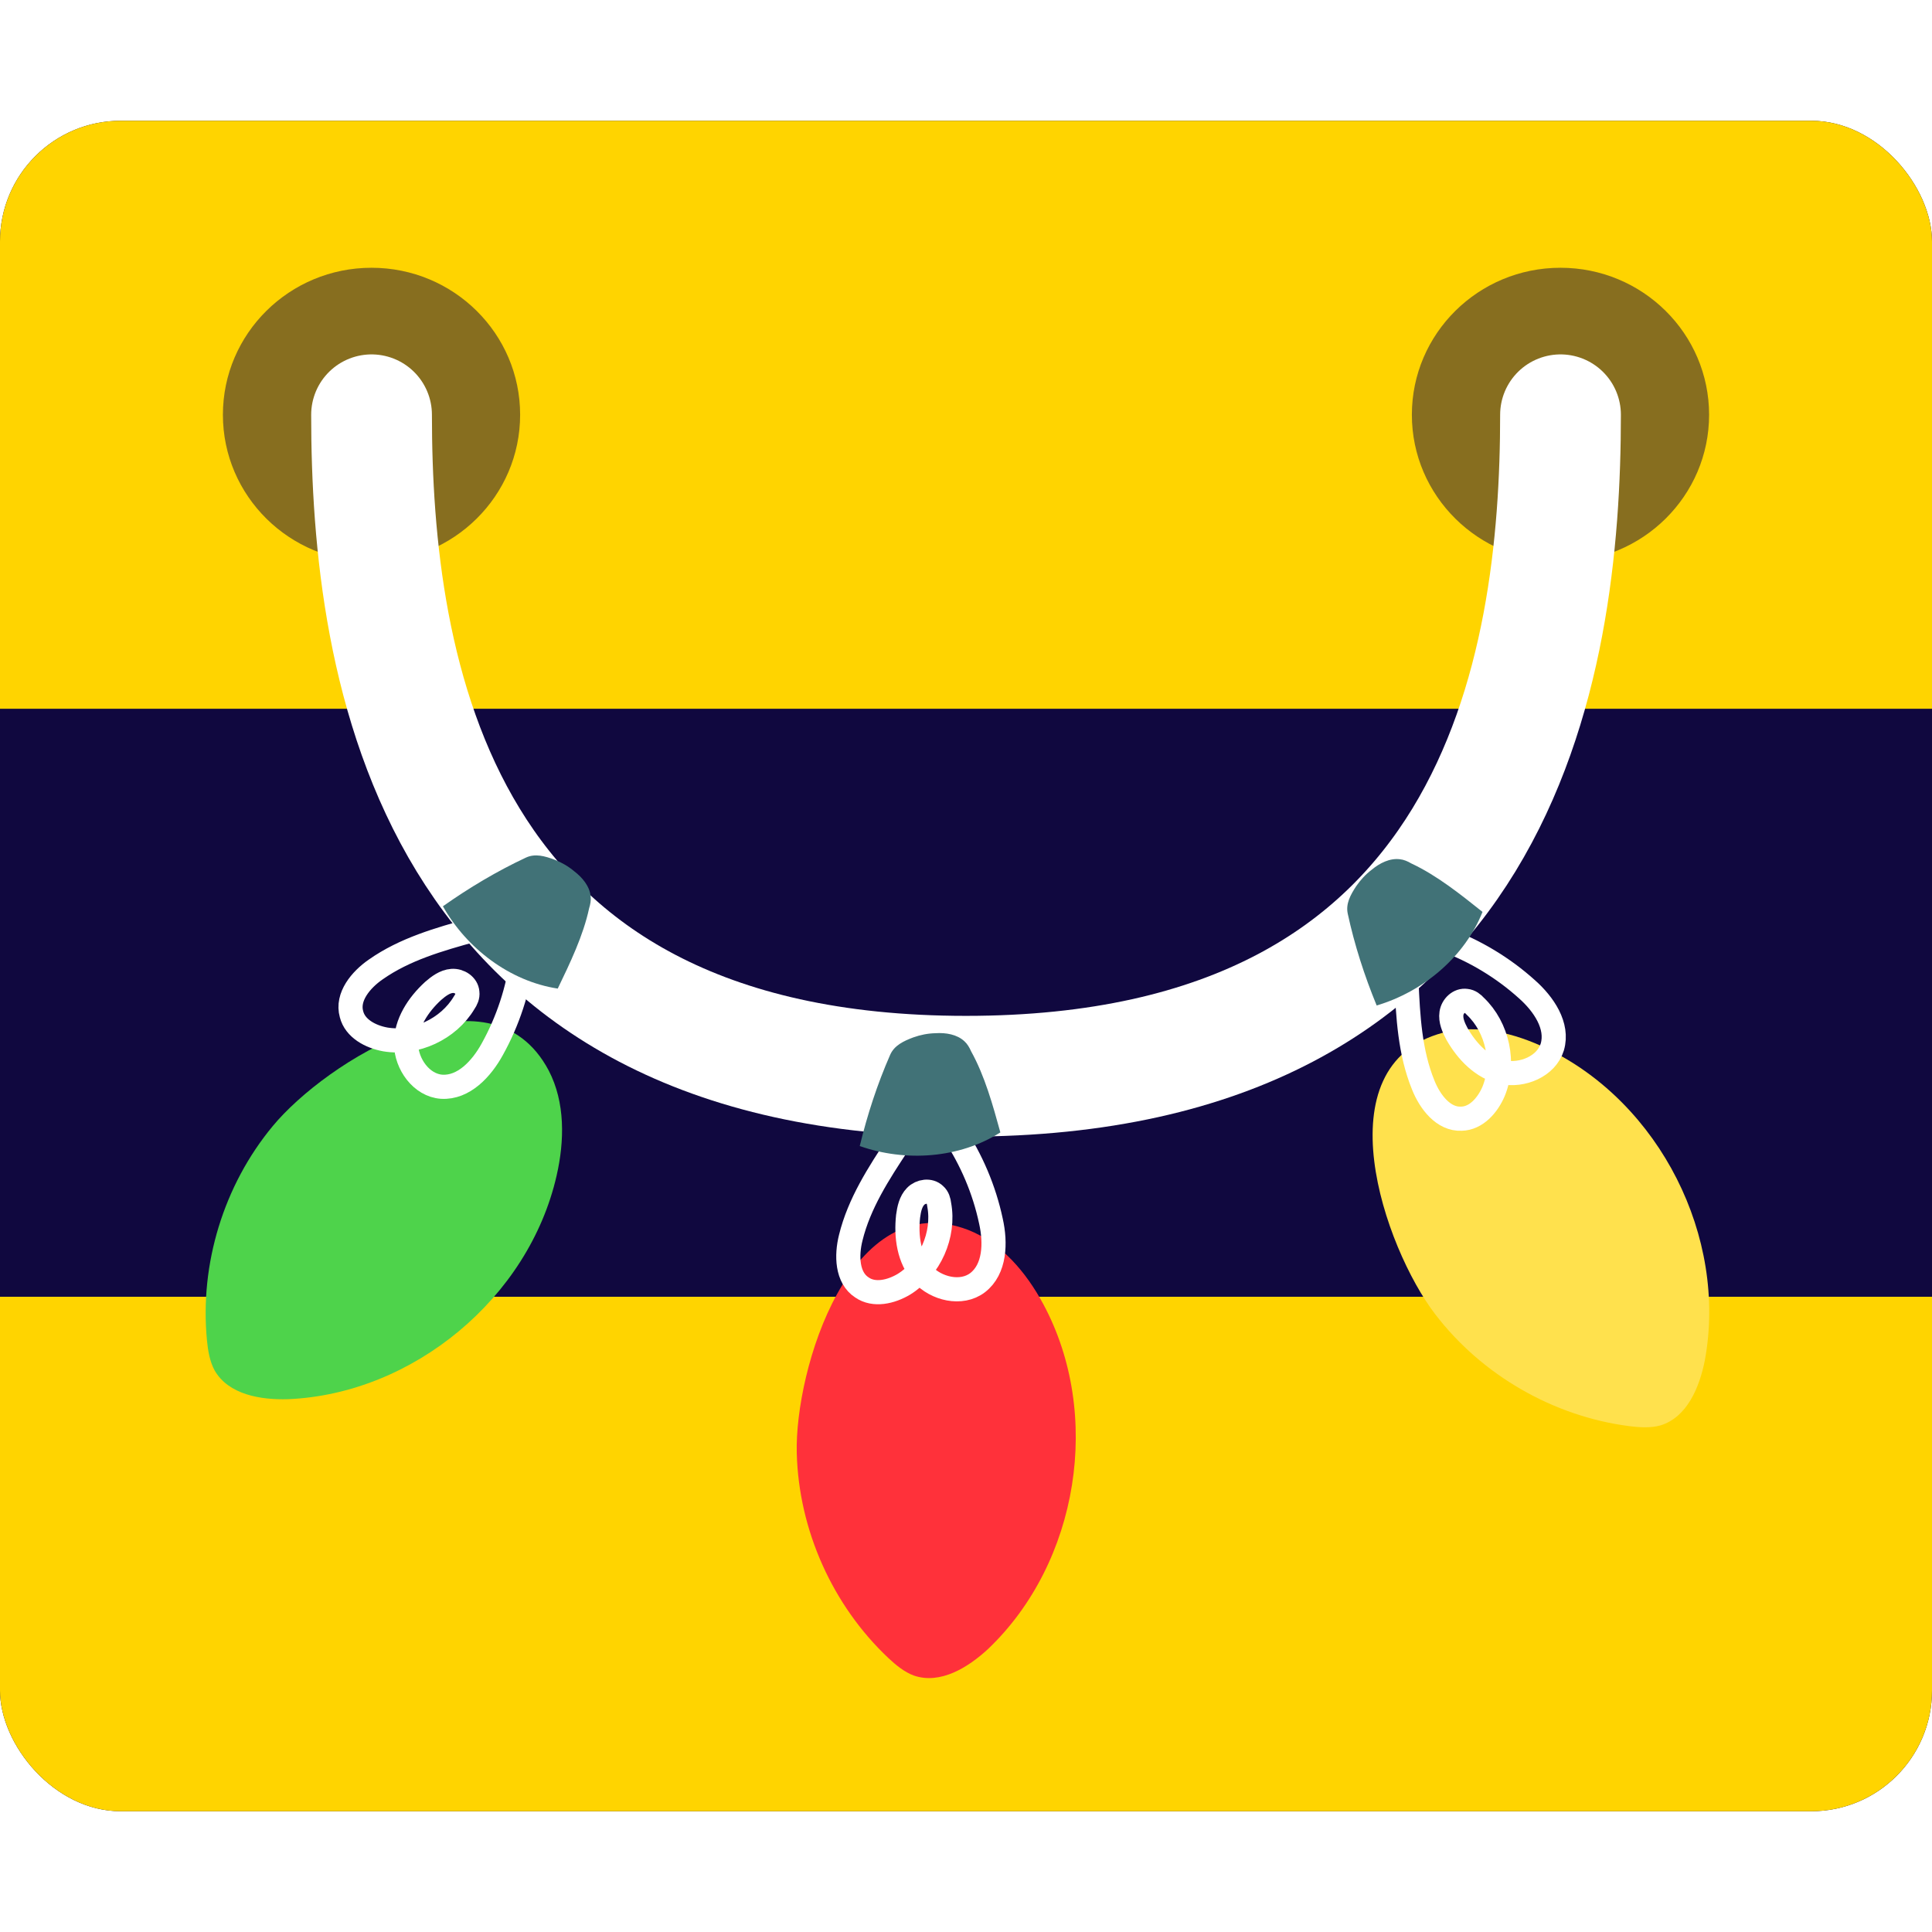
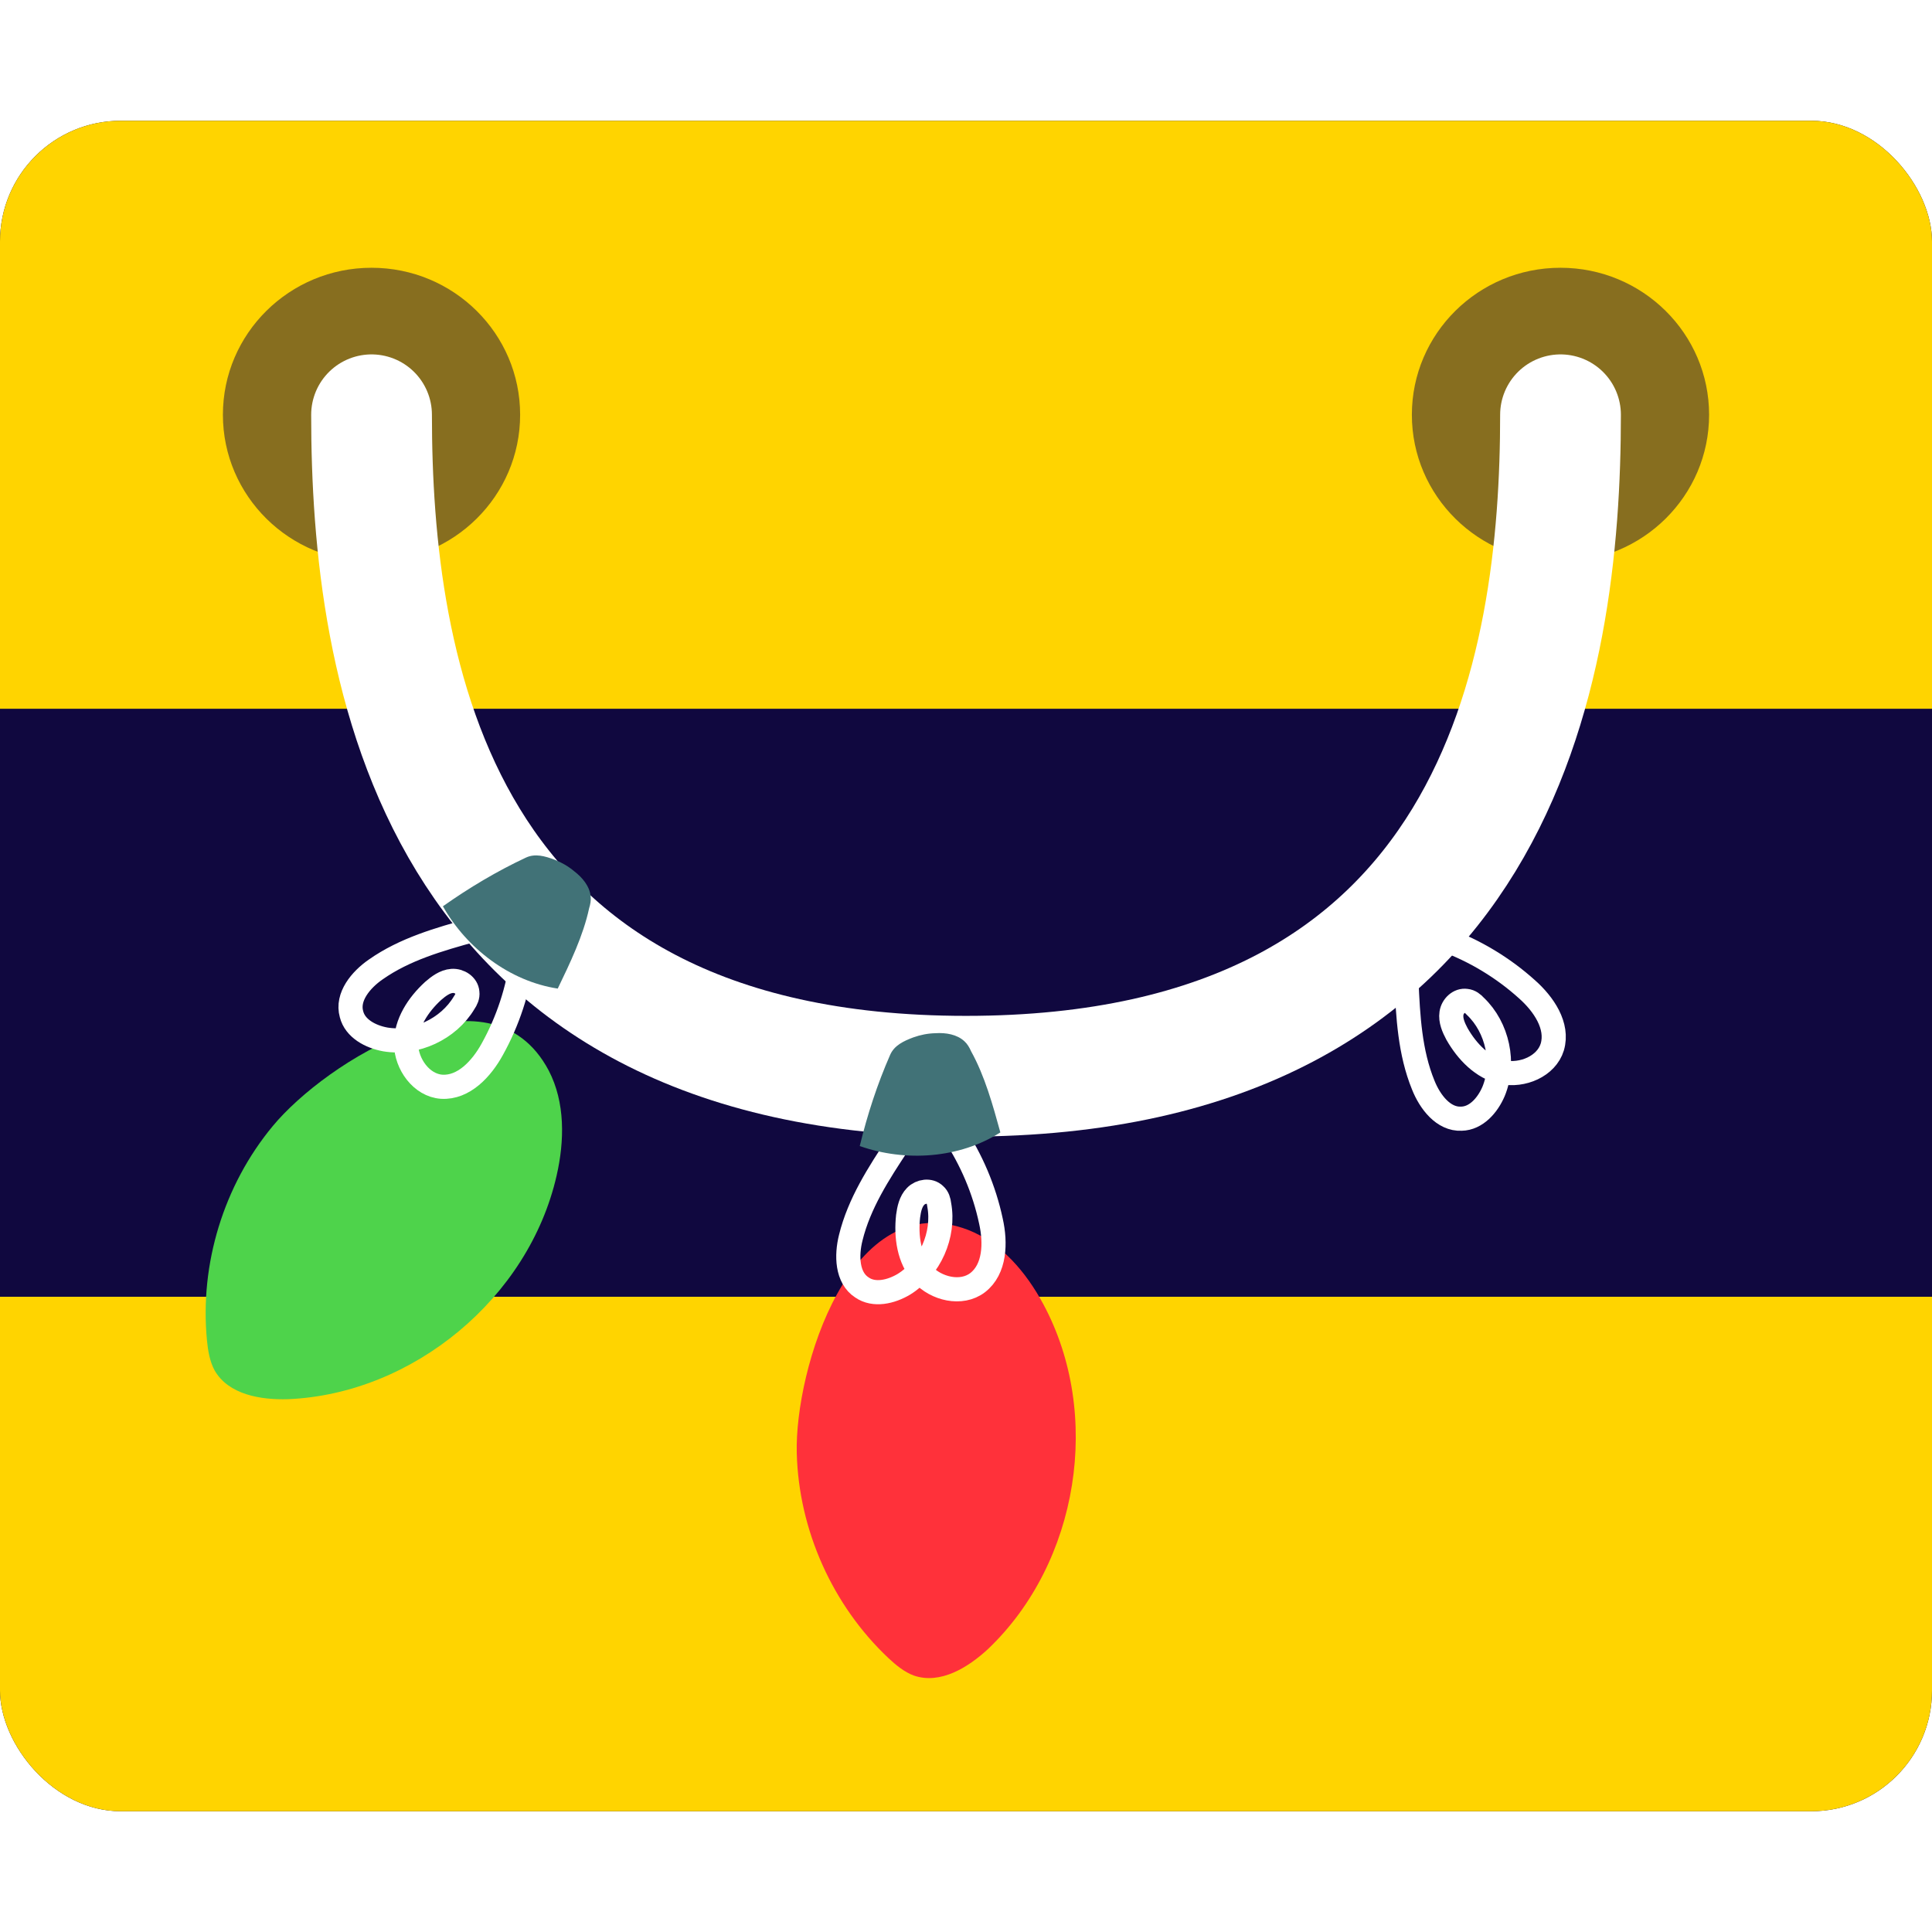
<svg xmlns="http://www.w3.org/2000/svg" xmlns:ns1="http://www.w3.org/2000/anim" viewBox="0 0 32 32" fill="none" anim="" ns1:transform-origin="50% 50%" ns1:duration="0.02" ns1:ease="power1.in">
  <g id="ad185b0b530d9f4d46b178b081890bfb">
    <g clip-path="url(#clip0_183_6478)">
      <g id="aaa5b3f1f2e6fe5c68a0639a23b2148c">
        <g clip-path="url(#clip1_183_6478)">
          <path id="a81df963a9e372d0b4fe43b60f377f2a" d="M30 2H2C0.895 2 0 2.895 0 4V28C0 29.105 0.895 30 2 30H30C31.105 30 32 29.105 32 28V4C32 2.895 31.105 2 30 2Z" fill="#10083F" />
          <path id="0c6e43eae8789762253202a98f17d244" d="M32 21.478H0V30H32V21.478Z" fill="#FFD400" />
          <path id="e65378883199680e055390b247338436" d="M32 11.739H0V2H32V11.739Z" fill="#FFD400" />
          <path id="d5d211f2aebab788cacd0f96df03c2d6" opacity="0.5" d="M6.154 9.304C7.513 9.304 8.615 8.214 8.615 6.87C8.615 5.525 7.513 4.435 6.154 4.435C4.794 4.435 3.692 5.525 3.692 6.87C3.692 8.214 4.794 9.304 6.154 9.304Z" fill="#10083F" />
          <path id="23cdc2c3aa1bb726471c1c406234562c" opacity="0.5" d="M25.846 9.304C27.206 9.304 28.308 8.214 28.308 6.87C28.308 5.525 27.206 4.435 25.846 4.435C24.487 4.435 23.385 5.525 23.385 6.87C23.385 8.214 24.487 9.304 25.846 9.304Z" fill="#10083F" />
          <path id="50405c41107ad1789e517b6dd3a3bc0e" d="M6.154 6.87C6.154 11.043 7.139 17.826 16 17.826C24.862 17.826 25.847 11.043 25.847 6.87" stroke="white" stroke-width="2" stroke-linecap="round" stroke-linejoin="round" />
        </g>
      </g>
      <g id="4153f18713db7386c8ac9d05bf85f701">
        <g id="efba4623f839861504db03ae55163422" filter="url(#dbe3dafcec0d17e7d1d20d7fdfac5ab6)">
          <path d="M4.518 16.651C3.706 17.629 3.305 18.937 3.428 20.202C3.444 20.37 3.475 20.552 3.554 20.697C3.784 21.1 4.317 21.189 4.772 21.175C6.842 21.087 8.758 19.496 9.219 17.473C9.351 16.897 9.363 16.26 9.089 15.732C8.111 13.886 5.398 15.587 4.518 16.651Z" fill="#4ED34B" />
        </g>
        <path id="e90d66dfb817ad68e838e553db8b60f4" d="M7.839 15.402C7.274 15.558 6.702 15.721 6.224 16.057C5.975 16.229 5.741 16.512 5.822 16.798C5.881 17.035 6.135 17.171 6.381 17.216C6.879 17.3 7.428 17.046 7.688 16.608C7.722 16.559 7.749 16.502 7.741 16.439C7.733 16.32 7.606 16.238 7.487 16.247C7.368 16.256 7.264 16.335 7.174 16.413C6.925 16.641 6.72 16.952 6.725 17.288C6.729 17.624 6.98 17.977 7.316 18C7.68 18.022 7.976 17.703 8.154 17.378C8.413 16.912 8.581 16.398 8.65 15.872" stroke="white" stroke-width="0.4" stroke-miterlimit="10" stroke-linecap="round" stroke-linejoin="round" />
        <path id="0c644e0ea976bc2e95115777b378f931" d="M9.238 16.374C8.445 16.253 7.731 15.711 7.336 15.011C7.772 14.703 8.23 14.43 8.71 14.205C8.863 14.133 9.025 14.179 9.187 14.24C9.306 14.287 9.412 14.348 9.511 14.431C9.646 14.534 9.767 14.679 9.783 14.846C9.791 14.909 9.778 14.979 9.758 15.043C9.66 15.499 9.442 15.951 9.238 16.374Z" fill="#417277" />
      </g>
      <g id="f2316aa83cb7e6059df94ddf3ef4a01c">
        <g id="ca2ad4318ed8cb0946a4599650256f2e" filter="url(#1eec52e1a3bdf86b04568eef1225342b)">
          <path d="M13.197 22.071C13.23 23.342 13.789 24.591 14.714 25.462C14.837 25.578 14.98 25.695 15.135 25.752C15.573 25.904 16.034 25.62 16.367 25.311C17.867 23.881 18.263 21.422 17.278 19.596C16.998 19.076 16.588 18.588 16.035 18.371C14.083 17.625 13.16 20.691 13.197 22.071Z" fill="#FF313A" />
        </g>
        <path id="863f9adb613ce2877fe5162c835ed4dc" d="M14.876 18.946C14.553 19.435 14.23 19.933 14.091 20.501C14.017 20.795 14.027 21.163 14.276 21.324C14.477 21.464 14.758 21.399 14.972 21.271C15.402 21.006 15.649 20.454 15.556 19.953C15.549 19.893 15.533 19.833 15.485 19.791C15.4 19.707 15.251 19.729 15.167 19.814C15.083 19.899 15.057 20.026 15.041 20.144C15.004 20.48 15.054 20.849 15.278 21.099C15.503 21.349 15.924 21.45 16.192 21.245C16.481 21.023 16.494 20.587 16.413 20.226C16.302 19.704 16.09 19.207 15.796 18.765" stroke="white" stroke-width="0.4" stroke-miterlimit="10" stroke-linecap="round" stroke-linejoin="round" />
        <path id="317ac21d24e2511bfb0b2d15202e0f83" d="M16.569 18.756C15.893 19.187 14.998 19.249 14.24 18.982C14.366 18.463 14.531 17.956 14.744 17.471C14.812 17.316 14.964 17.244 15.126 17.183C15.247 17.14 15.367 17.116 15.496 17.113C15.665 17.102 15.851 17.132 15.974 17.247C16.021 17.289 16.058 17.351 16.084 17.412C16.311 17.82 16.444 18.303 16.569 18.756Z" fill="#417277" />
      </g>
      <g id="b6c4ff2bb2ff7647677a619dad0526d1">
        <g id="abd3d1f5ef1260b25bfc5e7e13314cbb" filter="url(#51ee994fb13f1fef4d2e7e397b661fbb)">
-           <path d="M23.771 19.767C24.543 20.777 25.729 21.46 26.989 21.622C27.157 21.643 27.34 21.654 27.5 21.61C27.944 21.476 28.15 20.976 28.238 20.529C28.614 18.491 27.491 16.269 25.622 15.368C25.09 15.111 24.471 14.957 23.896 15.106C21.878 15.647 22.93 18.671 23.771 19.767Z" fill="#FFE14D" />
-         </g>
+           </g>
        <path id="521e3fbb2cb72bcc0c7c6501aa388a91" d="M23.295 16.251C23.321 16.837 23.352 17.43 23.573 17.971C23.685 18.253 23.909 18.544 24.206 18.529C24.45 18.524 24.64 18.307 24.738 18.078C24.931 17.61 24.806 17.018 24.437 16.668C24.396 16.623 24.348 16.584 24.285 16.578C24.167 16.56 24.058 16.665 24.041 16.783C24.023 16.901 24.076 17.02 24.132 17.125C24.299 17.418 24.556 17.688 24.885 17.758C25.213 17.828 25.613 17.663 25.711 17.341C25.814 16.991 25.568 16.63 25.291 16.385C24.895 16.028 24.432 15.75 23.934 15.565" stroke="white" stroke-width="0.4" stroke-miterlimit="10" stroke-linecap="round" stroke-linejoin="round" />
-         <path id="9490382777de7fdbe276d82db14886e5" d="M24.555 15.104C24.26 15.85 23.573 16.425 22.802 16.654C22.599 16.16 22.435 15.652 22.323 15.134C22.287 14.969 22.368 14.822 22.463 14.678C22.536 14.572 22.619 14.482 22.722 14.404C22.852 14.296 23.02 14.21 23.188 14.232C23.251 14.238 23.316 14.266 23.373 14.3C23.797 14.498 24.188 14.811 24.555 15.104Z" fill="#417277" />
      </g>
    </g>
  </g>
  <defs>
    <filter id="dbe3dafcec0d17e7d1d20d7fdfac5ab6" x="-0.594" y="12.912" width="13.903" height="14.264" filterUnits="userSpaceOnUse" color-interpolation-filters="sRGB">
      <feFlood flood-opacity="0" result="BackgroundImageFix" />
      <feColorMatrix in="SourceAlpha" type="matrix" values="0 0 0 0 0 0 0 0 0 0 0 0 0 0 0 0 0 0 127 0" result="hardAlpha" />
      <feOffset dy="2" />
      <feGaussianBlur stdDeviation="2" />
      <feComposite in2="hardAlpha" operator="out" />
      <feColorMatrix type="matrix" values="0 0 0 0 0.306 0 0 0 0 0.827 0 0 0 0 0.294 0 0 0 0.5 0" />
      <feBlend mode="normal" in2="BackgroundImageFix" result="effect1_dropShadow_183_6478" />
      <feBlend mode="normal" in="SourceGraphic" in2="effect1_dropShadow_183_6478" result="shape" />
    </filter>
    <filter id="1eec52e1a3bdf86b04568eef1225342b" x="9.196" y="16.256" width="12.622" height="15.539" filterUnits="userSpaceOnUse" color-interpolation-filters="sRGB">
      <feFlood flood-opacity="0" result="BackgroundImageFix" />
      <feColorMatrix in="SourceAlpha" type="matrix" values="0 0 0 0 0 0 0 0 0 0 0 0 0 0 0 0 0 0 127 0" result="hardAlpha" />
      <feOffset dy="2" />
      <feGaussianBlur stdDeviation="2" />
      <feComposite in2="hardAlpha" operator="out" />
      <feColorMatrix type="matrix" values="0 0 0 0 1 0 0 0 0 0.192 0 0 0 0 0.227 0 0 0 0.5 0" />
      <feBlend mode="normal" in2="BackgroundImageFix" result="effect1_dropShadow_183_6478" />
      <feBlend mode="normal" in="SourceGraphic" in2="effect1_dropShadow_183_6478" result="shape" />
    </filter>
    <filter id="51ee994fb13f1fef4d2e7e397b661fbb" x="18.735" y="13.048" width="13.575" height="14.593" filterUnits="userSpaceOnUse" color-interpolation-filters="sRGB">
      <feFlood flood-opacity="0" result="BackgroundImageFix" />
      <feColorMatrix in="SourceAlpha" type="matrix" values="0 0 0 0 0 0 0 0 0 0 0 0 0 0 0 0 0 0 127 0" result="hardAlpha" />
      <feOffset dy="2" />
      <feGaussianBlur stdDeviation="2" />
      <feComposite in2="hardAlpha" operator="out" />
      <feColorMatrix type="matrix" values="0 0 0 0 1 0 0 0 0 0.882 0 0 0 0 0.302 0 0 0 0.5 0" />
      <feBlend mode="normal" in2="BackgroundImageFix" result="effect1_dropShadow_183_6478" />
      <feBlend mode="normal" in="SourceGraphic" in2="effect1_dropShadow_183_6478" result="shape" />
    </filter>
    <clipPath id="clip0_183_6478">
      <rect width="32" height="32" rx="2" fill="white" />
    </clipPath>
    <clipPath id="clip1_183_6478">
      <rect y="2" width="32" height="28" rx="2" fill="white" />
    </clipPath>
  </defs>
</svg>